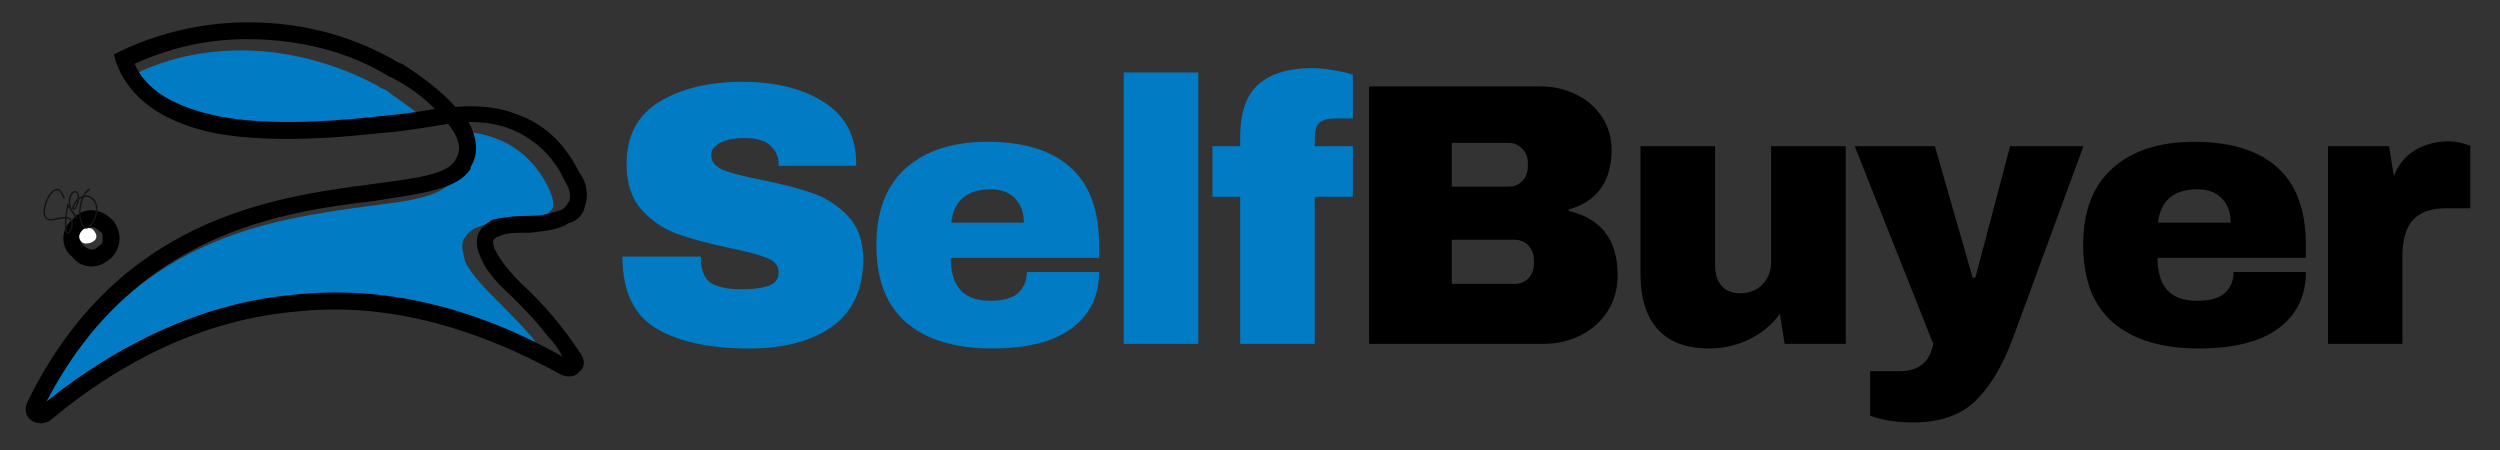
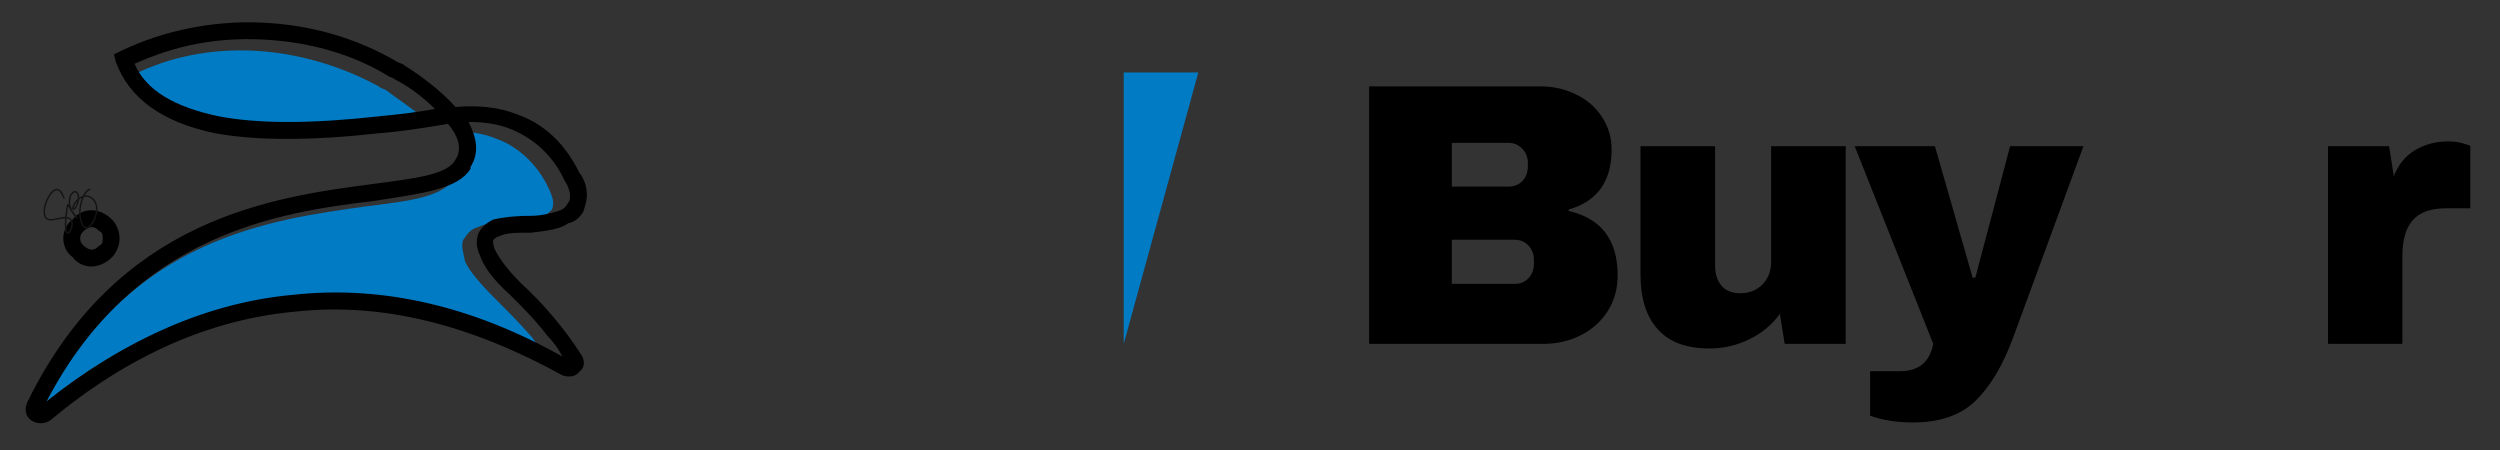
<svg xmlns="http://www.w3.org/2000/svg" width="250" zoomAndPan="magnify" viewBox="0 0 187.5 33.75" height="45" preserveAspectRatio="xMidYMid meet" version="1.2">
  <rect x="0" y="0" width="187.5" height="33.75" fill="#333333" stroke="none" />
  <defs>
    <clipPath id="3b6b6e0539">
      <path d="M 1.93 1.676 L 44.016 1.676 L 44.016 31.828 L 1.93 31.828 Z M 1.93 1.676 " />
    </clipPath>
    <clipPath id="5e1df3d73b">
-       <path d="M 5.922 17.098 L 7.262 17.098 L 7.262 18.438 L 5.922 18.438 Z M 5.922 17.098 " />
-     </clipPath>
+       </clipPath>
    <clipPath id="873da0db79">
      <path d="M 3 14 L 8 14 L 8 18 L 3 18 Z M 3 14 " />
    </clipPath>
    <clipPath id="4c0c51e29b">
      <path d="M 2.551 15.586 L 5.391 12.742 L 8.234 15.586 L 5.391 18.43 Z M 2.551 15.586 " />
    </clipPath>
    <clipPath id="2e9aea0f14">
      <path d="M 2.551 15.586 L 5.391 12.742 L 8.234 15.586 L 5.391 18.43 Z M 2.551 15.586 " />
    </clipPath>
    <clipPath id="5dfed6d9ae">
      <path d="M 2.551 15.586 L 5.391 12.742 L 8.234 15.586 L 5.391 18.43 Z M 2.551 15.586 " />
    </clipPath>
  </defs>
  <g id="8554b6811e">
    <g style="fill:#007bc4;fill-opacity:1;">
      <g transform="translate(45.478, 25.792)">
-         <path style="stroke:none" d="M 10.188 -19.656 C 12.664 -19.656 14.695 -19.156 16.281 -18.156 C 17.875 -17.156 18.691 -15.672 18.734 -13.703 L 18.734 -13.359 L 12.922 -13.359 L 12.922 -13.484 C 12.922 -14.035 12.711 -14.5 12.297 -14.875 C 11.891 -15.25 11.266 -15.438 10.422 -15.438 C 9.598 -15.438 8.961 -15.316 8.516 -15.078 C 8.078 -14.836 7.859 -14.535 7.859 -14.172 C 7.859 -13.672 8.156 -13.297 8.75 -13.047 C 9.352 -12.805 10.32 -12.555 11.656 -12.297 C 13.207 -11.984 14.484 -11.648 15.484 -11.297 C 16.484 -10.953 17.359 -10.383 18.109 -9.594 C 18.859 -8.812 19.242 -7.75 19.266 -6.406 C 19.266 -4.113 18.488 -2.414 16.938 -1.312 C 15.395 -0.207 13.332 0.344 10.75 0.344 C 7.738 0.344 5.395 -0.16 3.719 -1.172 C 2.039 -2.191 1.203 -3.984 1.203 -6.547 L 7.078 -6.547 C 7.078 -5.566 7.328 -4.91 7.828 -4.578 C 8.336 -4.254 9.125 -4.094 10.188 -4.094 C 10.977 -4.094 11.629 -4.176 12.141 -4.344 C 12.66 -4.52 12.922 -4.867 12.922 -5.391 C 12.922 -5.859 12.633 -6.207 12.062 -6.438 C 11.488 -6.676 10.555 -6.926 9.266 -7.188 C 7.691 -7.52 6.391 -7.867 5.359 -8.234 C 4.328 -8.598 3.426 -9.203 2.656 -10.047 C 1.895 -10.891 1.516 -12.035 1.516 -13.484 C 1.516 -15.598 2.332 -17.156 3.969 -18.156 C 5.613 -19.156 7.688 -19.656 10.188 -19.656 Z M 10.188 -19.656 " />
-       </g>
+         </g>
    </g>
    <g style="fill:#007bc4;fill-opacity:1;">
      <g transform="translate(64.713, 25.792)">
-         <path style="stroke:none" d="M 9.344 -15.156 C 12.062 -15.156 14.133 -14.52 15.562 -13.25 C 17 -11.977 17.719 -10.031 17.719 -7.406 L 17.719 -6.453 L 6.594 -6.453 C 6.594 -5.391 6.832 -4.586 7.312 -4.047 C 7.789 -3.504 8.547 -3.234 9.578 -3.234 C 10.516 -3.234 11.203 -3.426 11.641 -3.812 C 12.078 -4.207 12.297 -4.734 12.297 -5.391 L 17.719 -5.391 C 17.719 -3.598 17.035 -2.191 15.672 -1.172 C 14.305 -0.16 12.312 0.344 9.688 0.344 C 6.938 0.344 4.801 -0.297 3.281 -1.578 C 1.77 -2.867 1.016 -4.812 1.016 -7.406 C 1.016 -9.957 1.754 -11.883 3.234 -13.188 C 4.711 -14.5 6.75 -15.156 9.344 -15.156 Z M 9.578 -11.594 C 7.816 -11.594 6.832 -10.758 6.625 -9.094 L 12.078 -9.094 C 12.078 -9.863 11.852 -10.473 11.406 -10.922 C 10.969 -11.367 10.359 -11.594 9.578 -11.594 Z M 9.578 -11.594 " />
-       </g>
+         </g>
    </g>
    <g style="fill:#007bc4;fill-opacity:1;">
      <g transform="translate(82.404, 25.792)">
-         <path style="stroke:none" d="M 1.875 0 L 1.875 -20.359 L 7.469 -20.359 L 7.469 0 Z M 1.875 0 " />
+         <path style="stroke:none" d="M 1.875 0 L 1.875 -20.359 L 7.469 -20.359 Z M 1.875 0 " />
      </g>
    </g>
    <g style="fill:#007bc4;fill-opacity:1;">
      <g transform="translate(90.716, 25.792)">
-         <path style="stroke:none" d="M 7.719 -20.688 C 8.133 -20.688 8.648 -20.633 9.266 -20.531 C 9.879 -20.438 10.375 -20.32 10.75 -20.188 L 10.75 -16.906 L 9.469 -16.906 C 8.863 -16.906 8.445 -16.789 8.219 -16.562 C 8 -16.344 7.891 -15.961 7.891 -15.422 L 7.891 -14.828 L 10.75 -14.828 L 10.75 -11.031 L 7.891 -11.031 L 7.891 0 L 2.297 0 L 2.297 -11.031 L 0.219 -11.031 L 0.219 -14.828 L 2.297 -14.828 L 2.297 -15.438 C 2.297 -17.352 2.766 -18.707 3.703 -19.5 C 4.641 -20.289 5.977 -20.688 7.719 -20.688 Z M 7.719 -20.688 " />
-       </g>
+         </g>
    </g>
    <g style="fill:#000000;fill-opacity:1;">
      <g transform="translate(100.604, 25.792)">
        <path style="stroke:none" d="M 14.938 -19.312 C 15.906 -19.312 16.797 -19.109 17.609 -18.703 C 18.43 -18.305 19.078 -17.742 19.547 -17.016 C 20.023 -16.285 20.266 -15.473 20.266 -14.578 C 20.266 -12.191 19.191 -10.691 17.047 -10.078 L 17.047 -9.969 C 19.492 -9.406 20.719 -7.797 20.719 -5.141 C 20.719 -4.129 20.469 -3.234 19.969 -2.453 C 19.477 -1.68 18.801 -1.078 17.938 -0.641 C 17.082 -0.211 16.141 0 15.109 0 L 2.078 0 L 2.078 -19.312 Z M 8.281 -11.797 L 12.547 -11.797 C 12.961 -11.797 13.305 -11.938 13.578 -12.219 C 13.848 -12.508 13.984 -12.875 13.984 -13.312 L 13.984 -13.594 C 13.984 -14 13.844 -14.348 13.562 -14.641 C 13.281 -14.93 12.941 -15.078 12.547 -15.078 L 8.281 -15.078 Z M 8.281 -4.5 L 13 -4.5 C 13.414 -4.5 13.758 -4.641 14.031 -4.922 C 14.301 -5.211 14.438 -5.578 14.438 -6.016 L 14.438 -6.297 C 14.438 -6.723 14.301 -7.082 14.031 -7.375 C 13.758 -7.664 13.414 -7.812 13 -7.812 L 8.281 -7.812 Z M 8.281 -4.5 " />
      </g>
    </g>
    <g style="fill:#000000;fill-opacity:1;">
      <g transform="translate(121.412, 25.792)">
        <path style="stroke:none" d="M 12.438 0 L 12.078 -2.25 C 11.492 -1.438 10.727 -0.801 9.781 -0.344 C 8.844 0.113 7.848 0.344 6.797 0.344 C 5.078 0.344 3.785 -0.133 2.922 -1.094 C 2.055 -2.051 1.625 -3.426 1.625 -5.219 L 1.625 -14.828 L 7.219 -14.828 L 7.219 -5.891 C 7.219 -5.254 7.379 -4.742 7.703 -4.359 C 8.035 -3.984 8.5 -3.797 9.094 -3.797 C 9.789 -3.797 10.352 -4.02 10.781 -4.469 C 11.207 -4.914 11.422 -5.469 11.422 -6.125 L 11.422 -14.828 L 17.016 -14.828 L 17.016 0 Z M 12.438 0 " />
      </g>
    </g>
    <g style="fill:#000000;fill-opacity:1;">
      <g transform="translate(139.103, 25.792)">
        <path style="stroke:none" d="M 11.875 -0.453 C 11.102 1.629 10.16 3.207 9.047 4.281 C 7.941 5.352 6.383 5.891 4.375 5.891 C 3.164 5.891 2.094 5.723 1.156 5.391 L 1.156 2.047 L 3.391 2.047 C 4.797 2.047 5.629 1.363 5.891 0 L 0 -14.828 L 6.016 -14.828 L 8.844 -4.969 L 9.047 -4.969 L 11.656 -14.828 L 17.156 -14.828 Z M 11.875 -0.453 " />
      </g>
    </g>
    <g style="fill:#000000;fill-opacity:1;">
      <g transform="translate(155.222, 25.792)">
-         <path style="stroke:none" d="M 9.344 -15.156 C 12.062 -15.156 14.133 -14.52 15.562 -13.25 C 17 -11.977 17.719 -10.031 17.719 -7.406 L 17.719 -6.453 L 6.594 -6.453 C 6.594 -5.391 6.832 -4.586 7.312 -4.047 C 7.789 -3.504 8.547 -3.234 9.578 -3.234 C 10.516 -3.234 11.203 -3.426 11.641 -3.812 C 12.078 -4.207 12.297 -4.734 12.297 -5.391 L 17.719 -5.391 C 17.719 -3.598 17.035 -2.191 15.672 -1.172 C 14.305 -0.16 12.312 0.344 9.688 0.344 C 6.938 0.344 4.801 -0.297 3.281 -1.578 C 1.77 -2.867 1.016 -4.812 1.016 -7.406 C 1.016 -9.957 1.754 -11.883 3.234 -13.188 C 4.711 -14.5 6.75 -15.156 9.344 -15.156 Z M 9.578 -11.594 C 7.816 -11.594 6.832 -10.758 6.625 -9.094 L 12.078 -9.094 C 12.078 -9.863 11.852 -10.473 11.406 -10.922 C 10.969 -11.367 10.359 -11.594 9.578 -11.594 Z M 9.578 -11.594 " />
-       </g>
+         </g>
    </g>
    <g style="fill:#000000;fill-opacity:1;">
      <g transform="translate(172.913, 25.792)">
        <path style="stroke:none" d="M 10.703 -15.188 C 11.129 -15.188 11.508 -15.133 11.844 -15.031 C 12.188 -14.926 12.359 -14.867 12.359 -14.859 L 12.359 -10.172 L 10.562 -10.172 C 9.395 -10.172 8.551 -9.867 8.031 -9.266 C 7.52 -8.672 7.266 -7.781 7.266 -6.594 L 7.266 0 L 1.688 0 L 1.688 -14.828 L 6.266 -14.828 L 6.625 -12.578 C 6.957 -13.441 7.488 -14.094 8.219 -14.531 C 8.957 -14.969 9.785 -15.188 10.703 -15.188 Z M 10.703 -15.188 " />
      </g>
    </g>
    <path style=" stroke:none;fill-rule:evenodd;fill:#007bc4;fill-opacity:1;" d="M 40.922 26.887 C 34.305 23.227 27.828 21.676 21.496 22.383 C 15.301 22.945 9.25 25.477 3.477 30.121 C 9.812 17.734 20.512 16.469 27.406 15.484 C 30.785 15.062 33.32 14.781 34.164 13.23 L 34.305 13.09 C 34.867 12.105 34.727 10.84 34.023 9.855 C 35.148 9.855 36.273 9.996 37.262 10.418 C 38.809 10.98 40.215 12.246 41.062 13.938 C 41.344 14.5 41.484 14.922 41.484 15.203 C 41.484 15.344 41.484 15.625 41.344 15.766 C 41.203 15.906 41.062 16.047 40.781 16.188 C 40.355 16.469 39.512 16.609 38.527 16.609 C 37.402 16.609 36.414 16.75 35.852 17.031 C 35.289 17.172 35.008 17.594 34.727 18.02 C 34.586 18.441 34.727 18.863 34.867 19.566 C 35.148 20.27 35.992 21.254 37.121 22.383 C 38.105 23.367 39.09 24.352 39.934 25.336 C 40.215 25.758 40.637 26.324 40.922 26.887 Z M 27.547 9.43 C 22.762 9.996 18.82 9.996 16.008 9.43 C 12.77 8.727 10.797 7.461 9.953 5.633 C 12.77 4.223 15.863 3.66 18.961 3.801 C 22.199 3.941 25.578 4.926 28.395 6.477 C 28.535 6.617 28.676 6.617 28.957 6.758 C 29.66 7.32 30.785 8.023 31.77 8.867 C 30.363 9.148 28.957 9.289 27.547 9.43 Z M 27.547 9.43 " />
    <g clip-rule="nonzero" clip-path="url(#3b6b6e0539)">
      <path style=" stroke:none;fill-rule:nonzero;fill:#000000;fill-opacity:1;" d="M 3.762 31.531 C 9.672 26.605 15.863 23.93 22.199 23.367 C 28.676 22.664 35.289 24.352 42.188 28.152 C 42.609 28.293 43.172 28.293 43.453 27.871 C 43.875 27.59 43.875 27.027 43.594 26.605 C 42.328 24.633 40.781 22.805 39.09 21.254 C 39.09 21.254 39.09 21.254 38.949 21.113 C 37.965 20.129 37.402 19.285 37.121 18.723 C 36.98 18.441 36.98 18.16 36.98 18.02 C 37.121 17.879 37.262 17.734 37.402 17.734 C 37.965 17.453 38.668 17.453 39.652 17.453 L 39.793 17.453 C 41.062 17.312 42.047 17.172 42.609 16.75 C 43.172 16.609 43.453 16.328 43.734 15.906 C 43.875 15.484 44.016 15.062 44.016 14.641 C 44.016 14.078 43.875 13.512 43.453 12.949 C 42.328 10.699 40.781 9.289 38.809 8.586 C 37.402 8.023 35.852 7.883 34.164 8.023 C 33.039 6.758 31.488 5.633 30.363 4.926 C 30.223 4.785 30.082 4.785 29.801 4.645 C 26.703 2.816 23.184 1.832 19.523 1.691 C 16.008 1.551 12.348 2.254 9.109 3.801 L 8.547 4.082 L 8.688 4.645 C 9.672 7.32 12.066 9.148 16.148 9.996 C 19.242 10.559 23.324 10.559 28.395 9.996 C 30.223 9.855 31.91 9.57 33.602 9.289 C 34.305 10.137 34.727 11.121 34.164 11.965 C 33.602 13.09 31.207 13.371 27.969 13.797 C 20.512 14.781 8.828 16.328 2.07 30.121 C 1.789 30.688 1.93 31.25 2.352 31.531 C 2.773 31.812 3.336 31.812 3.762 31.531 Z M 22.059 22.102 C 15.723 22.664 9.531 25.336 3.477 30.121 C 10.094 17.453 21.074 15.906 28.109 15.062 C 31.629 14.5 34.305 14.219 35.289 12.668 C 35.289 12.668 35.289 12.668 35.289 12.527 C 35.992 11.402 35.711 10.277 35.148 9.148 C 36.273 9.148 37.402 9.289 38.387 9.715 C 40.074 10.418 41.484 11.684 42.328 13.512 C 42.609 13.938 42.75 14.359 42.75 14.641 C 42.75 14.922 42.75 15.062 42.609 15.203 C 42.469 15.484 42.328 15.625 42.047 15.766 C 41.625 15.906 40.781 16.188 39.793 16.188 C 38.527 16.188 37.543 16.328 36.98 16.469 C 36.414 16.75 35.992 17.172 35.852 17.594 C 35.711 18.02 35.711 18.582 35.992 19.145 C 36.273 19.988 36.98 20.973 38.246 22.102 C 39.23 23.086 40.215 24.07 41.062 25.195 C 41.484 25.617 41.906 26.184 42.188 26.746 C 35.43 22.945 28.676 21.395 22.059 22.102 Z M 32.617 8.164 C 31.207 8.445 29.801 8.586 28.395 8.727 C 23.324 9.289 19.383 9.289 16.43 8.727 C 13.051 8.023 10.938 6.758 10.094 4.785 C 13.191 3.379 16.289 2.816 19.523 2.957 C 22.902 3.098 26.281 3.941 29.238 5.773 C 29.379 5.773 29.52 5.914 29.801 6.055 C 30.645 6.477 31.77 7.32 32.617 8.164 Z M 6.855 15.766 C 6.293 15.766 5.73 16.047 5.449 16.469 C 5.027 16.75 4.746 17.312 4.746 17.879 C 4.746 18.441 5.027 19.004 5.449 19.285 C 5.73 19.707 6.293 19.988 6.855 19.988 C 7.418 19.988 7.984 19.707 8.406 19.285 C 8.688 19.004 8.969 18.441 8.969 17.879 C 8.969 17.312 8.688 16.75 8.406 16.469 C 7.984 16.047 7.418 15.766 6.855 15.766 Z M 6.293 17.312 C 6.434 17.172 6.715 17.031 6.855 17.031 C 7.137 17.031 7.277 17.172 7.418 17.312 C 7.703 17.453 7.703 17.594 7.703 17.879 C 7.703 18.16 7.703 18.301 7.418 18.441 C 7.277 18.582 7.137 18.723 6.855 18.723 C 6.715 18.723 6.434 18.582 6.293 18.441 C 6.152 18.301 6.012 18.16 6.012 17.879 C 6.012 17.594 6.152 17.453 6.293 17.312 Z M 6.293 17.312 " />
    </g>
    <g clip-rule="nonzero" clip-path="url(#5e1df3d73b)">
      <path style=" stroke:none;fill-rule:nonzero;fill:#ffffff;fill-opacity:1;" d="M 6.496 17.098 C 6.434 17.098 6.352 17.133 6.262 17.191 C 6.207 17.23 6.18 17.254 6.125 17.32 C 6.047 17.414 5.996 17.5 5.969 17.582 C 5.922 17.727 5.934 17.852 6 17.988 C 6.039 18.07 6.102 18.137 6.18 18.188 C 6.246 18.23 6.305 18.25 6.387 18.262 C 6.426 18.266 6.508 18.266 6.551 18.262 C 6.695 18.246 6.867 18.191 6.98 18.121 C 7.066 18.07 7.156 17.977 7.195 17.898 C 7.258 17.773 7.238 17.605 7.141 17.441 C 7.074 17.336 7.035 17.277 7 17.238 C 6.949 17.188 6.902 17.16 6.832 17.137 C 6.793 17.121 6.719 17.105 6.68 17.102 C 6.656 17.102 6.535 17.098 6.496 17.098 Z M 6.496 17.098 " />
    </g>
    <g clip-rule="nonzero" clip-path="url(#873da0db79)">
      <g clip-rule="nonzero" clip-path="url(#4c0c51e29b)">
        <g clip-rule="nonzero" clip-path="url(#2e9aea0f14)">
          <g clip-rule="nonzero" clip-path="url(#5dfed6d9ae)">
            <path style=" stroke:none;fill-rule:evenodd;fill:#141414;fill-opacity:1;" d="M 6.359 14.645 C 6.363 14.648 6.363 14.648 6.363 14.648 C 6.375 14.648 6.395 14.648 6.414 14.648 C 6.551 14.641 6.691 14.68 6.816 14.754 C 7.008 14.859 7.148 15.02 7.23 15.227 C 7.316 15.426 7.328 15.66 7.297 15.883 C 7.254 16.211 7.121 16.555 6.934 16.824 C 6.844 16.938 6.727 17.07 6.594 17.121 C 6.473 17.172 6.355 17.141 6.258 17.051 C 6.207 17.012 6.172 16.957 6.133 16.891 C 6.086 16.805 6.047 16.715 6.02 16.613 C 5.973 16.441 5.941 16.254 5.938 16.07 C 5.938 15.992 5.93 15.926 5.934 15.883 C 5.938 15.523 6.012 15.172 6.141 14.84 C 6.148 14.836 6.148 14.836 6.137 14.836 C 6.094 14.859 6.047 14.887 6 14.922 C 5.984 14.93 5.957 14.957 5.938 14.965 C 5.934 14.969 5.934 14.969 5.93 14.973 C 5.922 15.082 5.898 15.184 5.859 15.281 C 5.824 15.387 5.625 15.855 5.461 15.73 C 5.387 15.676 5.402 15.57 5.43 15.496 C 5.457 15.398 5.504 15.309 5.559 15.227 C 5.633 15.113 5.719 15.004 5.82 14.914 C 5.824 14.918 5.824 14.91 5.824 14.898 C 5.828 14.797 5.828 14.699 5.801 14.617 C 5.785 14.582 5.777 14.551 5.762 14.516 C 5.742 14.488 5.719 14.457 5.695 14.453 C 5.668 14.434 5.633 14.426 5.598 14.441 C 5.574 14.445 5.543 14.457 5.516 14.473 C 5.492 14.5 5.473 14.516 5.449 14.543 C 5.41 14.59 5.375 14.645 5.348 14.703 C 5.285 14.844 5.262 15.008 5.258 15.168 C 5.258 15.246 5.27 15.324 5.293 15.414 C 5.316 15.516 5.352 15.629 5.41 15.742 C 5.426 15.777 5.453 15.816 5.484 15.867 C 5.578 16 5.676 16.125 5.758 16.227 C 5.777 16.258 5.793 16.273 5.805 16.293 C 5.82 16.316 5.828 16.348 5.801 16.375 C 5.773 16.402 5.738 16.391 5.707 16.359 C 5.668 16.328 5.633 16.285 5.594 16.234 C 5.441 16.047 5.289 15.777 5.152 15.562 C 5.141 15.555 5.133 15.535 5.117 15.508 C 5.117 15.508 5.113 15.504 5.113 15.504 C 5.113 15.516 5.105 15.52 5.105 15.52 C 5.062 15.773 5.023 16.02 4.996 16.266 C 5.004 16.27 5.004 16.27 5.008 16.273 C 5.086 16.277 5.152 16.297 5.223 16.336 C 5.332 16.398 5.402 16.477 5.438 16.59 C 5.473 16.711 5.473 16.844 5.449 16.965 C 5.422 17.113 5.363 17.258 5.289 17.375 C 5.262 17.422 5.223 17.469 5.18 17.504 C 5.152 17.52 5.129 17.531 5.098 17.535 C 4.973 17.559 4.918 17.406 4.898 17.309 C 4.891 17.246 4.879 17.188 4.867 17.117 C 4.863 17.004 4.859 16.898 4.859 16.781 C 4.863 16.637 4.863 16.508 4.875 16.383 C 4.871 16.379 4.871 16.379 4.871 16.379 C 4.863 16.379 4.836 16.383 4.797 16.383 C 4.727 16.387 4.641 16.402 4.539 16.422 C 4.516 16.43 4.402 16.449 4.207 16.488 C 4.082 16.516 3.961 16.535 3.828 16.539 C 3.723 16.539 3.617 16.52 3.523 16.477 C 3.355 16.395 3.285 16.18 3.27 16.008 C 3.262 15.965 3.262 15.902 3.266 15.832 C 3.27 15.719 3.285 15.594 3.312 15.457 C 3.371 15.207 3.465 14.973 3.594 14.746 C 3.703 14.547 3.902 14.258 4.129 14.184 C 4.246 14.137 4.355 14.152 4.461 14.227 C 4.504 14.254 4.547 14.293 4.586 14.332 C 4.656 14.41 4.711 14.504 4.754 14.609 C 4.785 14.656 4.805 14.719 4.832 14.781 C 4.84 14.809 4.855 14.844 4.844 14.867 C 4.832 14.887 4.812 14.898 4.789 14.902 C 4.762 14.902 4.75 14.883 4.734 14.848 C 4.723 14.816 4.715 14.777 4.699 14.746 C 4.664 14.66 4.617 14.578 4.566 14.5 C 4.562 14.484 4.547 14.457 4.527 14.438 C 4.508 14.41 4.488 14.391 4.477 14.379 C 4.453 14.355 4.422 14.336 4.395 14.316 C 4.152 14.16 3.918 14.465 3.793 14.637 C 3.621 14.887 3.504 15.164 3.43 15.469 C 3.402 15.574 3.391 15.676 3.375 15.789 C 3.367 15.875 3.375 15.969 3.391 16.062 C 3.402 16.121 3.418 16.176 3.438 16.227 C 3.484 16.328 3.559 16.395 3.66 16.41 C 3.711 16.418 3.754 16.426 3.801 16.426 C 3.93 16.43 4.051 16.406 4.18 16.379 C 4.289 16.355 4.398 16.34 4.5 16.316 C 4.586 16.297 4.684 16.277 4.781 16.27 C 4.816 16.266 4.844 16.266 4.883 16.266 C 4.883 16.266 4.883 16.266 4.891 16.262 C 4.914 15.961 4.961 15.652 5.027 15.352 C 5.031 15.328 5.039 15.316 5.051 15.309 C 5.066 15.293 5.09 15.289 5.113 15.305 C 5.117 15.309 5.129 15.32 5.137 15.34 C 5.148 15.348 5.152 15.363 5.164 15.371 C 5.168 15.379 5.168 15.379 5.168 15.379 C 5.172 15.371 5.168 15.367 5.164 15.363 C 5.152 15.285 5.145 15.223 5.145 15.172 C 5.145 15.016 5.172 14.871 5.215 14.723 C 5.258 14.613 5.316 14.516 5.395 14.438 C 5.41 14.41 5.449 14.379 5.496 14.355 C 5.559 14.324 5.629 14.309 5.695 14.324 C 5.742 14.348 5.789 14.371 5.816 14.41 C 5.848 14.449 5.879 14.5 5.898 14.559 C 5.93 14.637 5.941 14.727 5.941 14.812 C 5.941 14.812 5.941 14.812 5.945 14.82 C 6.023 14.762 6.105 14.719 6.199 14.688 C 6.207 14.688 6.219 14.676 6.227 14.668 C 6.27 14.574 6.324 14.492 6.375 14.41 C 6.391 14.395 6.402 14.371 6.426 14.348 C 6.484 14.281 6.582 14.172 6.668 14.156 C 6.777 14.129 6.793 14.27 6.738 14.305 C 6.707 14.316 6.68 14.312 6.656 14.289 C 6.652 14.281 6.652 14.281 6.648 14.289 C 6.52 14.402 6.453 14.488 6.367 14.633 C 6.363 14.641 6.363 14.641 6.359 14.645 Z M 5.539 15.527 C 5.523 15.551 5.516 15.59 5.52 15.621 C 5.523 15.629 5.523 15.629 5.535 15.629 C 5.574 15.59 5.605 15.547 5.641 15.504 C 5.707 15.387 5.758 15.254 5.793 15.117 C 5.801 15.105 5.789 15.105 5.785 15.109 C 5.723 15.18 5.672 15.254 5.629 15.328 C 5.586 15.398 5.551 15.461 5.539 15.527 Z M 6.047 15.879 C 6.039 16.047 6.051 16.203 6.074 16.359 C 6.094 16.477 6.125 16.586 6.164 16.688 C 6.203 16.809 6.273 16.953 6.387 17.012 C 6.441 17.035 6.496 17.043 6.547 17.02 C 6.582 17.004 6.605 16.988 6.625 16.98 C 6.738 16.898 6.828 16.789 6.895 16.672 C 7.02 16.469 7.109 16.25 7.164 16.016 C 7.191 15.891 7.203 15.766 7.203 15.648 C 7.199 15.426 7.137 15.211 6.984 15.031 C 6.922 14.957 6.82 14.875 6.734 14.828 C 6.59 14.762 6.449 14.742 6.309 14.773 C 6.297 14.773 6.293 14.781 6.293 14.789 C 6.137 15.133 6.055 15.496 6.047 15.879 Z M 4.996 16.387 C 4.988 16.402 4.988 16.422 4.984 16.434 C 4.98 16.559 4.973 16.676 4.977 16.781 C 4.973 16.887 4.973 16.992 4.98 17.105 C 4.992 17.172 5.004 17.242 5.008 17.305 C 5.016 17.34 5.031 17.383 5.055 17.418 C 5.07 17.434 5.09 17.426 5.109 17.414 C 5.133 17.391 5.156 17.367 5.176 17.336 C 5.203 17.301 5.219 17.273 5.227 17.254 C 5.289 17.145 5.32 17.023 5.344 16.902 C 5.363 16.793 5.355 16.68 5.316 16.582 C 5.293 16.531 5.266 16.492 5.227 16.465 C 5.156 16.414 5.082 16.387 4.996 16.387 Z M 4.996 16.387 " />
          </g>
        </g>
      </g>
    </g>
  </g>
</svg>